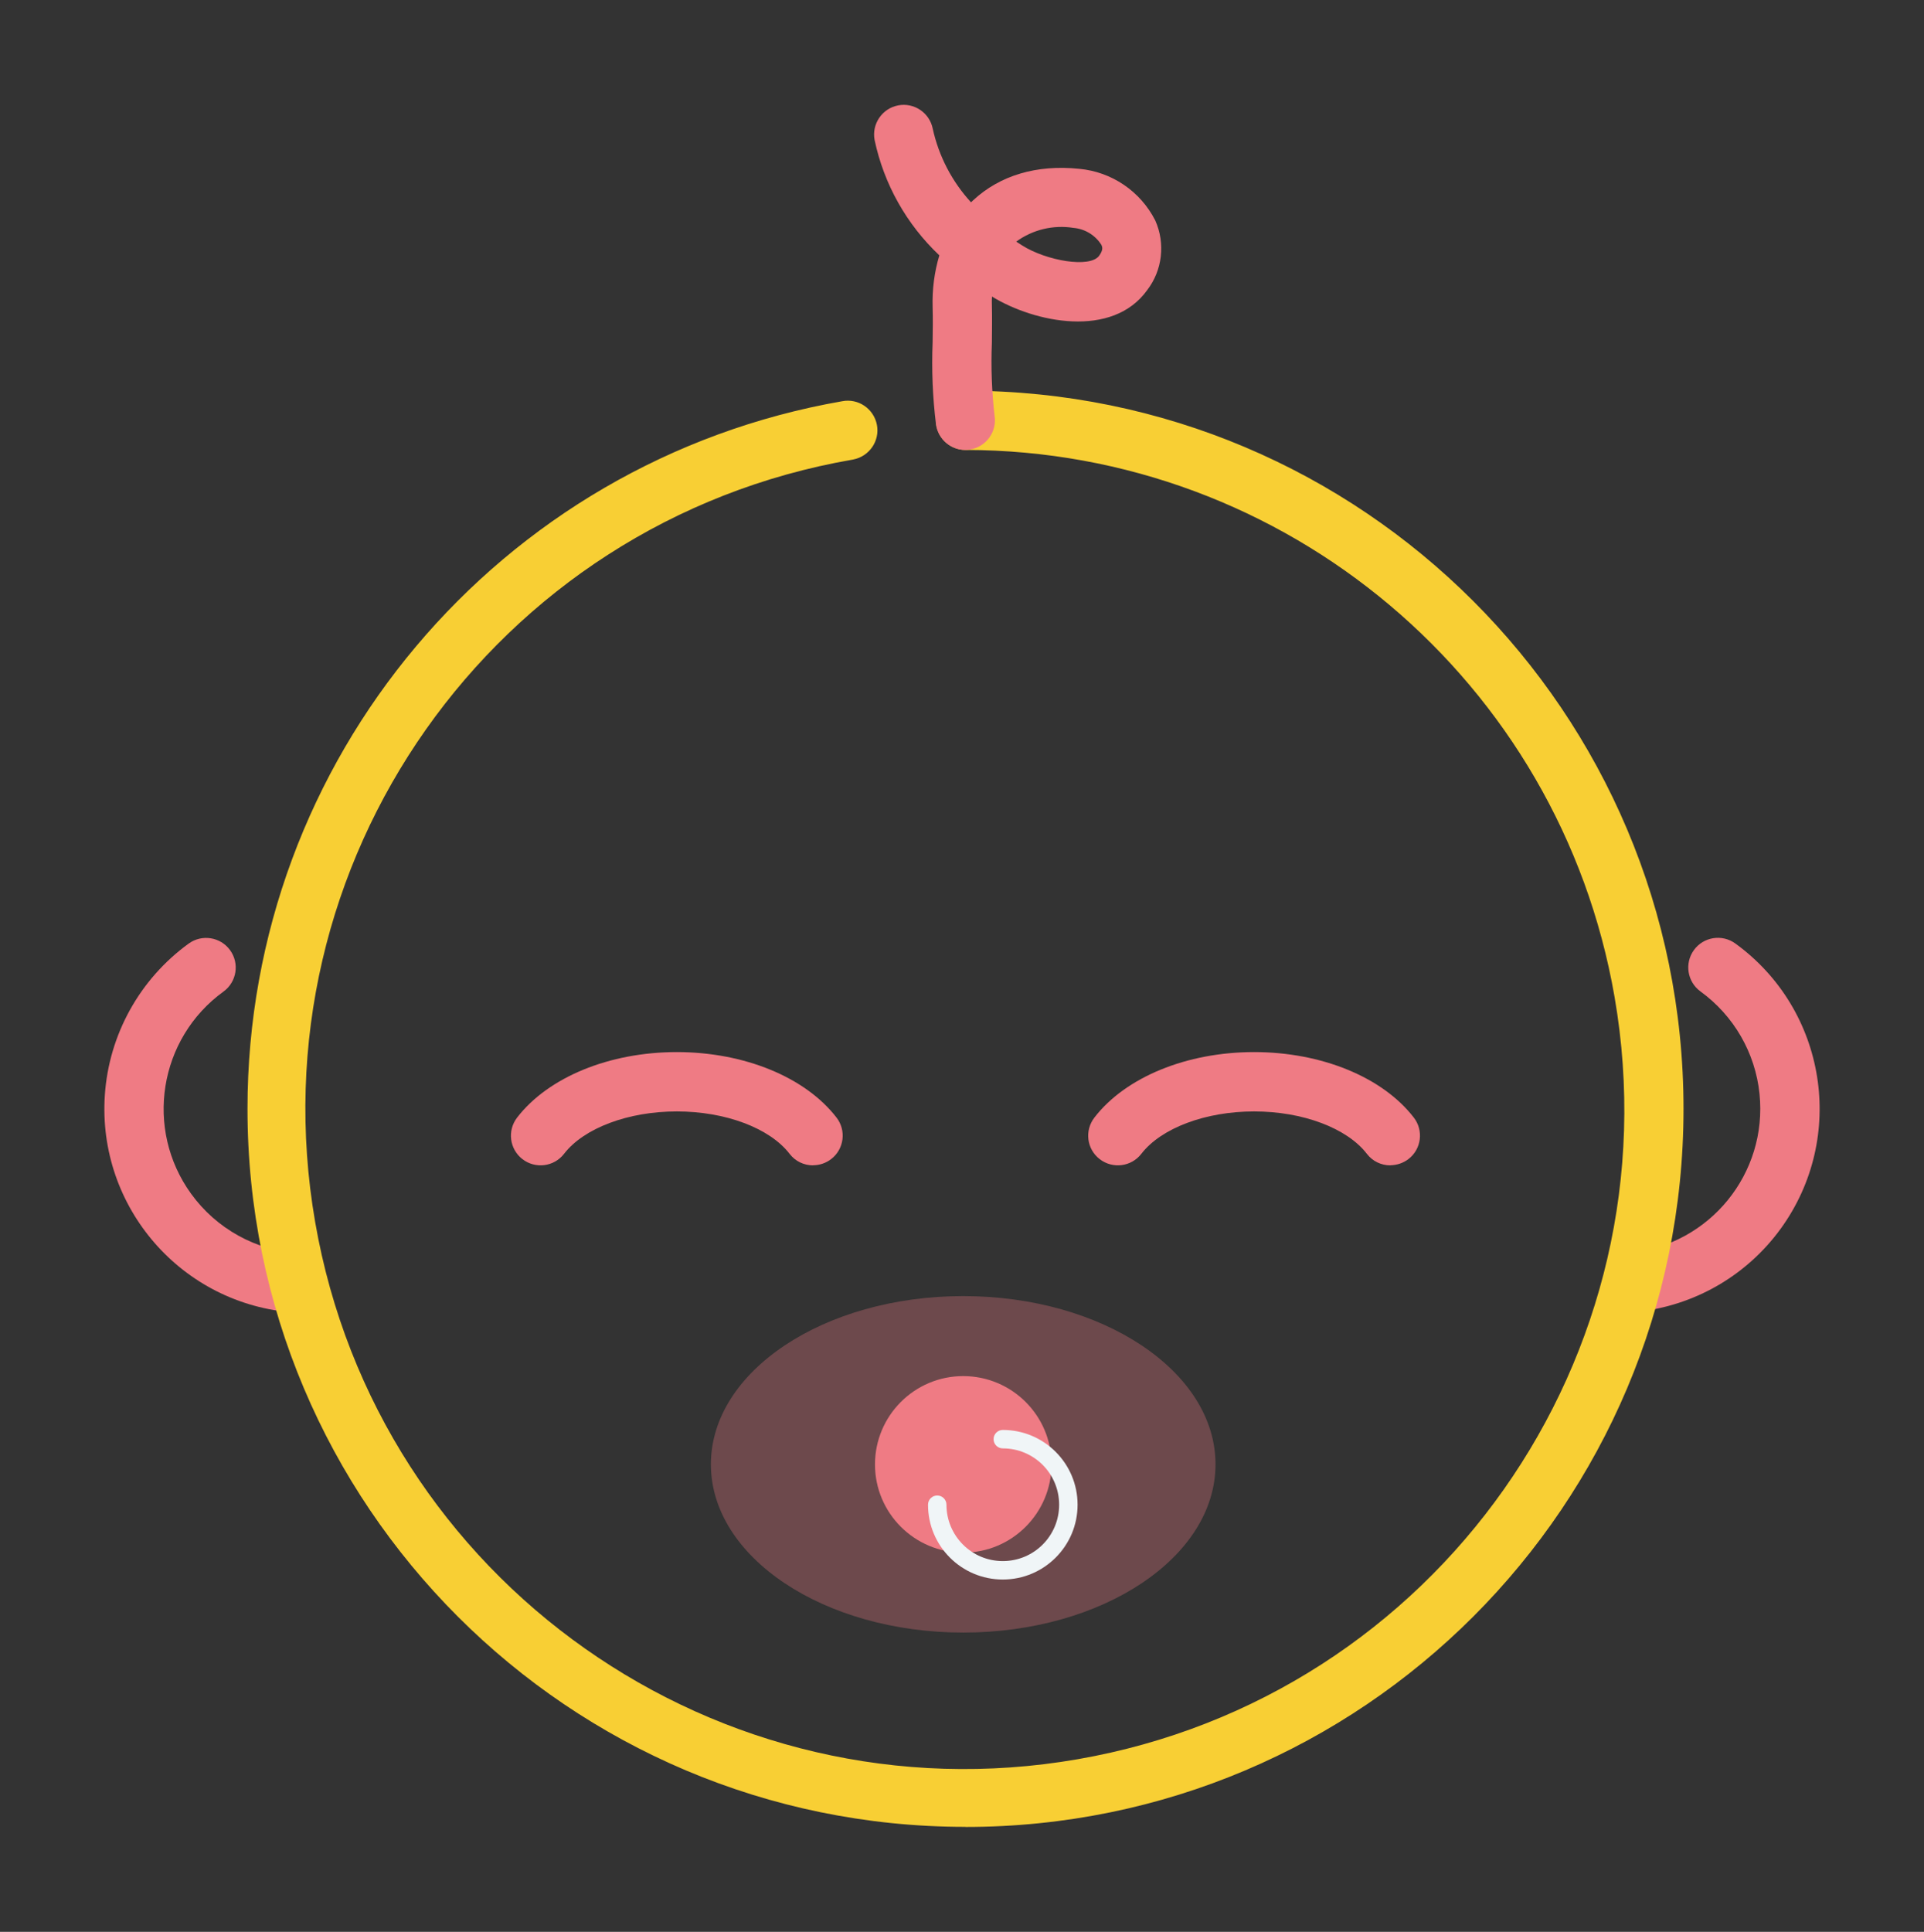
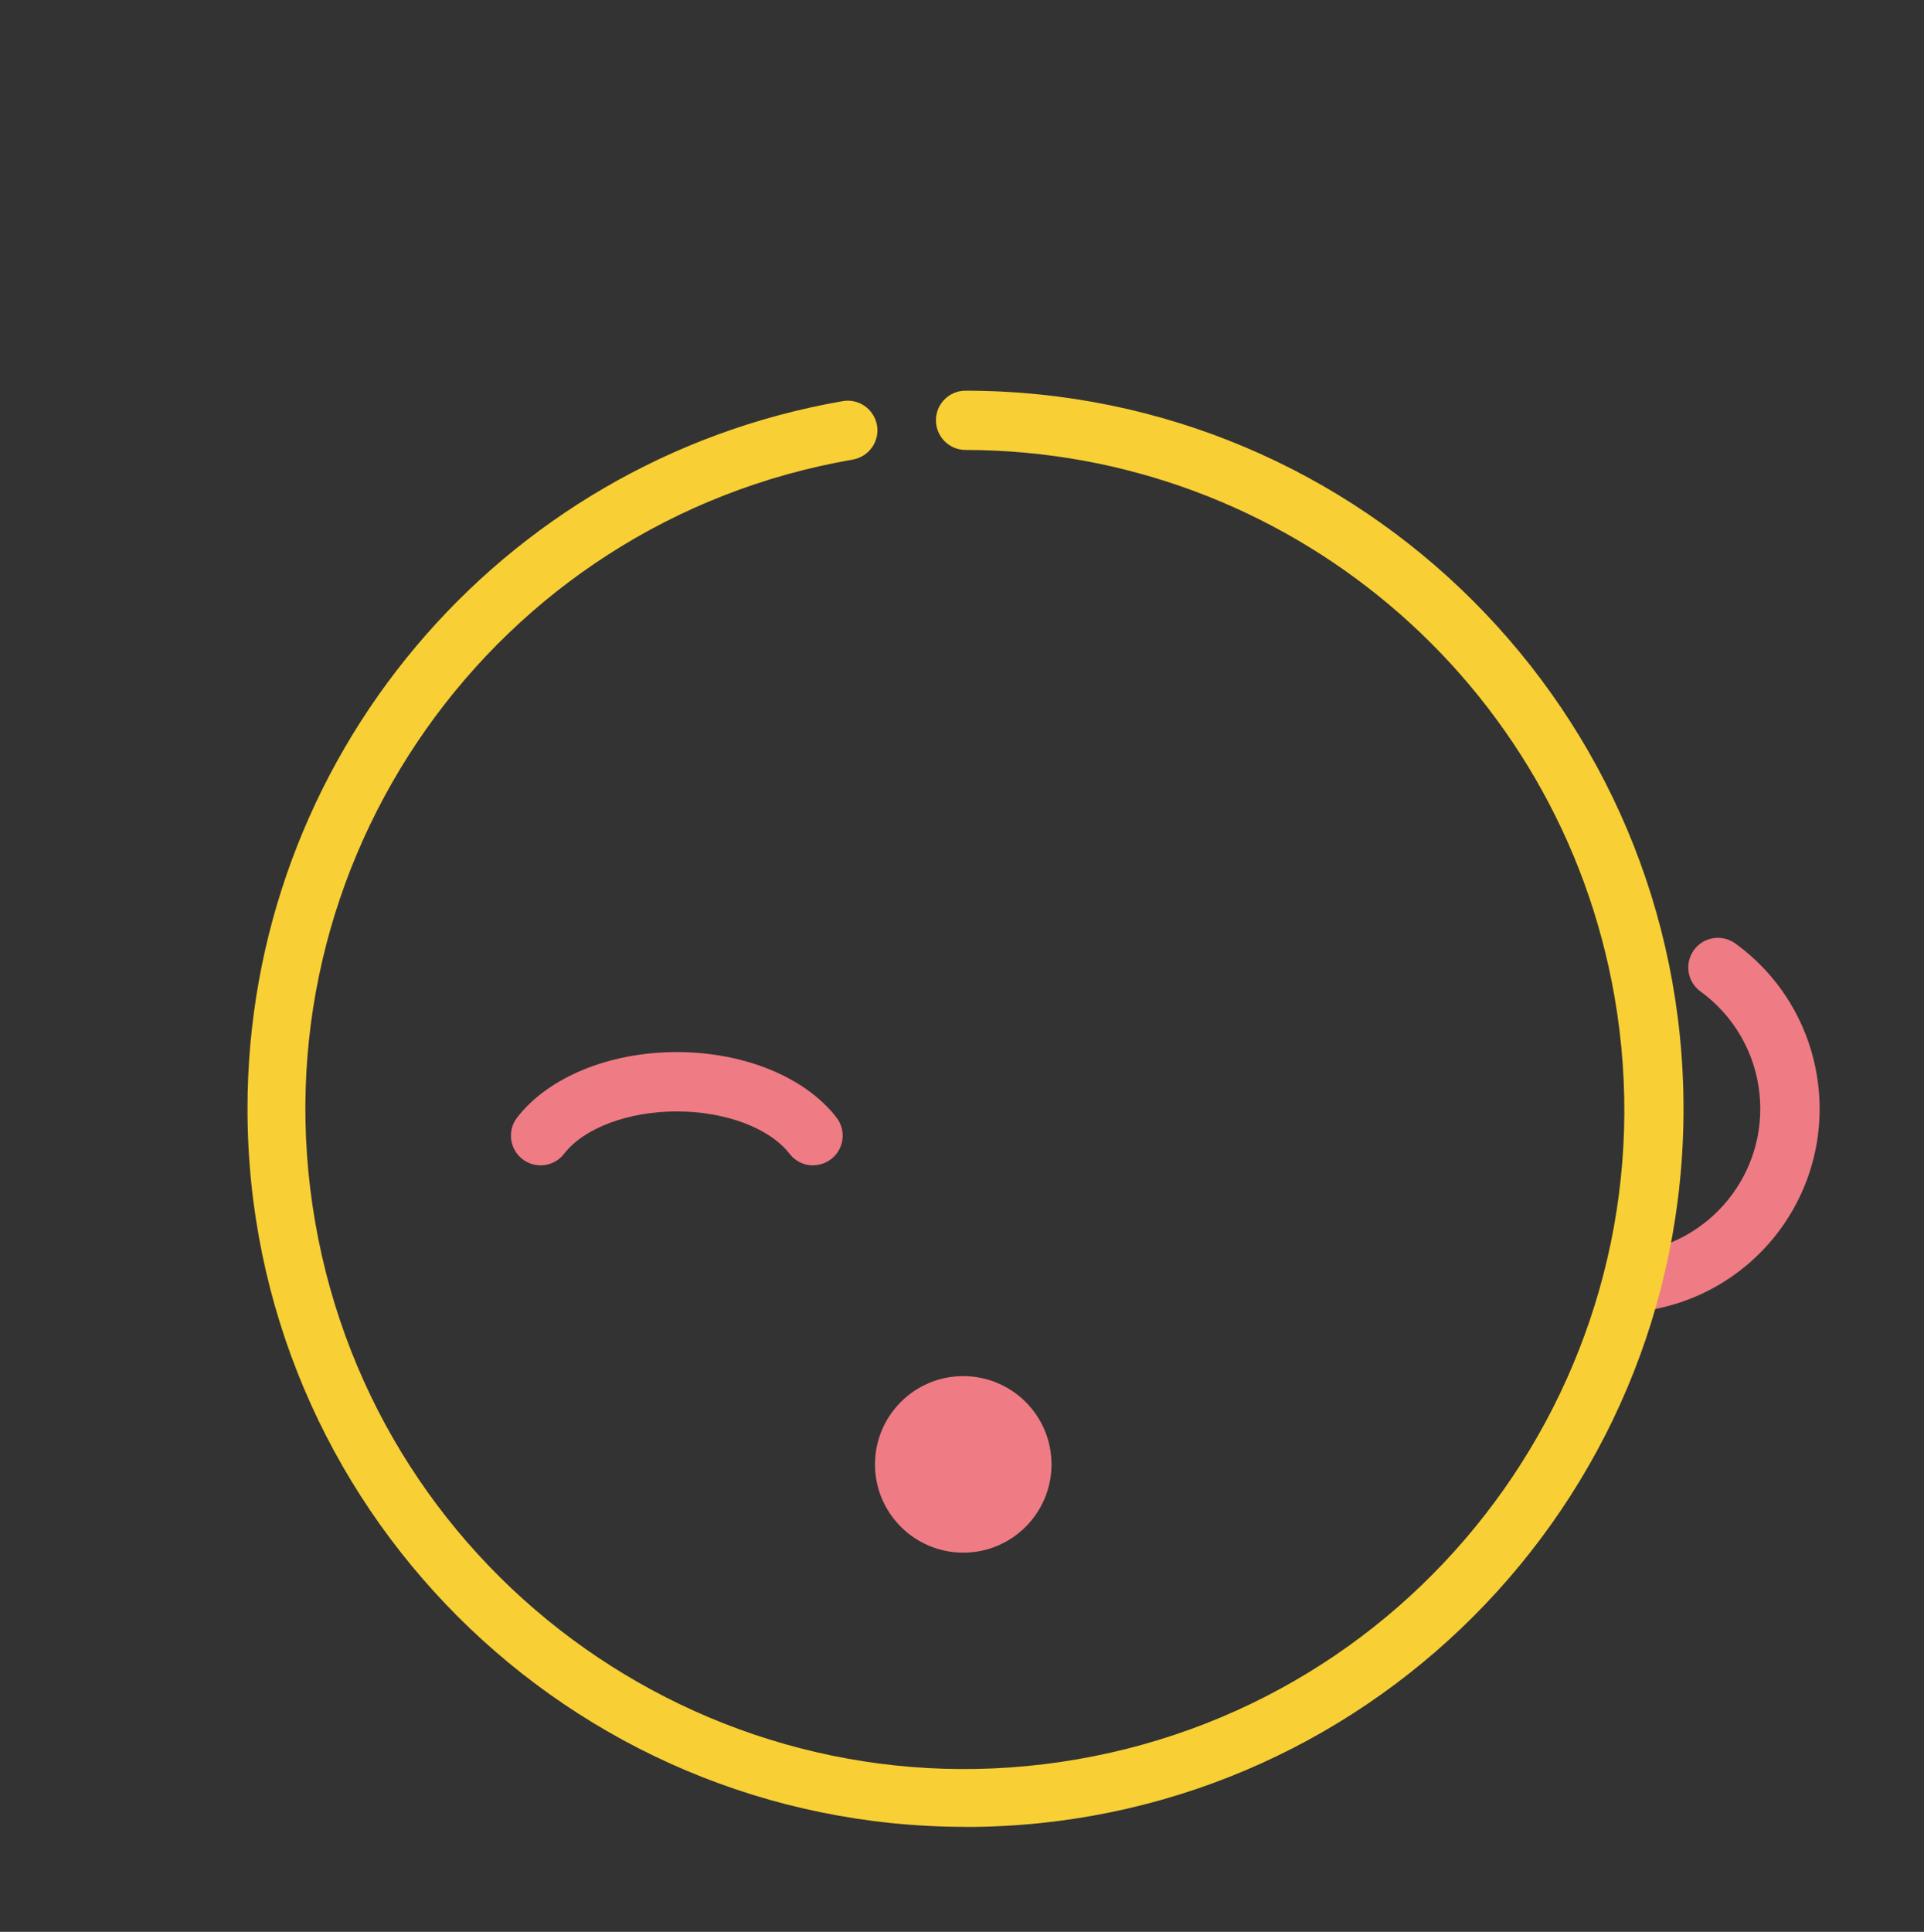
<svg xmlns="http://www.w3.org/2000/svg" id="Group_362" viewBox="0 0 191.94 192.69">
  <rect x="0" y="0" width="191.94" height="192.69" fill="#333333" stroke="none" />
  <defs>
    <style>.cls-1{fill:#f8cf34;}.cls-2{fill:#f0f5f7;}.cls-3,.cls-4{fill:#ef7b84;}.cls-4{isolation:isolate;opacity:.31;}</style>
  </defs>
  <g id="Group_165">
    <g id="Group_164">
      <path id="Path_190" class="cls-3" d="m162.94,130.86c-1.63,0-2.96-1.32-2.96-2.95,0-1.52,1.15-2.8,2.66-2.95,7.94-.82,13.71-7.92,12.89-15.86-.42-4.09-2.57-7.8-5.89-10.21-1.32-.96-1.61-2.81-.65-4.13.96-1.32,2.81-1.61,4.13-.65,9.1,6.6,11.13,19.33,4.53,28.44-3.4,4.69-8.64,7.71-14.4,8.3-.1.01-.2.02-.3.02Z" />
    </g>
  </g>
  <g id="Group_167">
    <g id="Group_166">
-       <path id="Path_191" class="cls-3" d="m29.59,130.92c-.07,0-.13,0-.2,0-11.22-.77-19.69-10.48-18.93-21.7.41-6.02,3.47-11.55,8.36-15.1,1.32-.96,3.17-.67,4.13.65s.67,3.17-.65,4.13c-6.46,4.68-7.91,13.72-3.23,20.18,2.51,3.47,6.44,5.65,10.71,5.94,1.63.11,2.86,1.52,2.74,3.15-.11,1.55-1.39,2.75-2.94,2.75h0Z" />
-     </g>
+       </g>
  </g>
  <g id="Group_168">
    <path id="Path_192" class="cls-1" d="m96.31,182.22c-39.56,0-71.63-32.08-71.62-71.64,0-34.81,25.03-64.58,59.33-70.56,1.6-.31,3.15.75,3.46,2.35.31,1.6-.75,3.15-2.35,3.46-.03,0-.07.01-.1.02-35.8,6.2-59.79,40.24-53.59,76.04,6.2,35.8,40.24,59.79,76.04,53.59,35.8-6.2,59.79-40.24,53.59-76.04-5.46-31.5-32.78-54.52-64.75-54.56-1.63,0-2.95-1.33-2.95-2.96,0-1.63,1.32-2.95,2.95-2.95,39.56,0,71.63,32.07,71.63,71.63s-32.07,71.63-71.63,71.63h0Z" />
  </g>
  <g id="Group_171">
    <g id="Group_169">
-       <path id="Path_193" class="cls-3" d="m138.7,116.24c-.92,0-1.78-.42-2.34-1.15-1.98-2.57-6.4-4.23-11.25-4.23s-9.27,1.66-11.25,4.23c-1,1.29-2.85,1.53-4.15.53s-1.53-2.85-.53-4.15c3.11-4.03,9.21-6.53,15.93-6.53s12.82,2.5,15.93,6.53c1,1.29.76,3.15-.53,4.14-.52.4-1.15.61-1.8.62h0Z" />
-     </g>
+       </g>
    <g id="Group_170">
      <path id="Path_194" class="cls-3" d="m81.11,116.24c-.92,0-1.78-.42-2.34-1.15-1.98-2.57-6.4-4.23-11.25-4.23s-9.27,1.66-11.25,4.23c-1,1.29-2.85,1.53-4.15.53-1.29-1-1.53-2.85-.53-4.15h0c3.11-4.03,9.21-6.53,15.93-6.53s12.82,2.5,15.93,6.53c1,1.29.76,3.15-.53,4.14-.52.4-1.15.62-1.81.62Z" />
    </g>
  </g>
  <g id="Group_172">
-     <path id="Path_195" class="cls-3" d="m96.3,44.88c-1.46,0-2.7-1.07-2.92-2.51-.34-2.73-.45-5.49-.34-8.24.02-1.19.03-2.37,0-3.52-.05-1.74.17-3.47.67-5.14-3.27-3.09-5.53-7.1-6.46-11.51-.3-1.6.76-3.15,2.36-3.45,1.59-.3,3.12.74,3.44,2.32.6,2.74,1.92,5.28,3.82,7.35.07-.07.14-.14.22-.21,2.68-2.48,6.33-3.57,10.58-3.13,3.24.3,6.1,2.24,7.58,5.15,1.02,2.29.72,4.95-.8,6.94-3.47,4.85-11.21,3.27-15.49.65-.02.29-.02.59-.01.89.03,1.22.01,2.47,0,3.74-.1,2.42-.01,4.85.27,7.26.25,1.61-.86,3.12-2.47,3.37-.15.02-.3.04-.45.04Zm5.08-20.78c.19.13.39.26.59.38,2.39,1.52,6.78,2.3,7.69,1.02.43-.6.3-.88.22-1.07-.61-.97-1.64-1.6-2.79-1.7-2.01-.32-4.06.17-5.71,1.37Z" />
-   </g>
-   <ellipse id="Ellipse_8" class="cls-4" cx="96.09" cy="146.06" rx="25.17" ry="16.78" />
+     </g>
  <path id="Path_196" class="cls-3" d="m104.9,146.06c0,4.86-3.94,8.81-8.8,8.81s-8.81-3.94-8.81-8.8c0-4.86,3.94-8.81,8.8-8.81h0c4.86,0,8.81,3.94,8.81,8.8h0Z" />
  <g id="Group_173">
-     <path id="Path_197" class="cls-2" d="m100.04,157.55c-4.12,0-7.46-3.34-7.46-7.46,0-.51.41-.92.92-.92s.92.41.92.92c0,3.1,2.51,5.62,5.62,5.62s5.62-2.51,5.62-5.62-2.51-5.62-5.62-5.62c-.51,0-.92-.41-.92-.92s.41-.92.92-.92c4.12,0,7.46,3.34,7.46,7.46s-3.34,7.46-7.46,7.46h0Z" />
-   </g>
+     </g>
</svg>